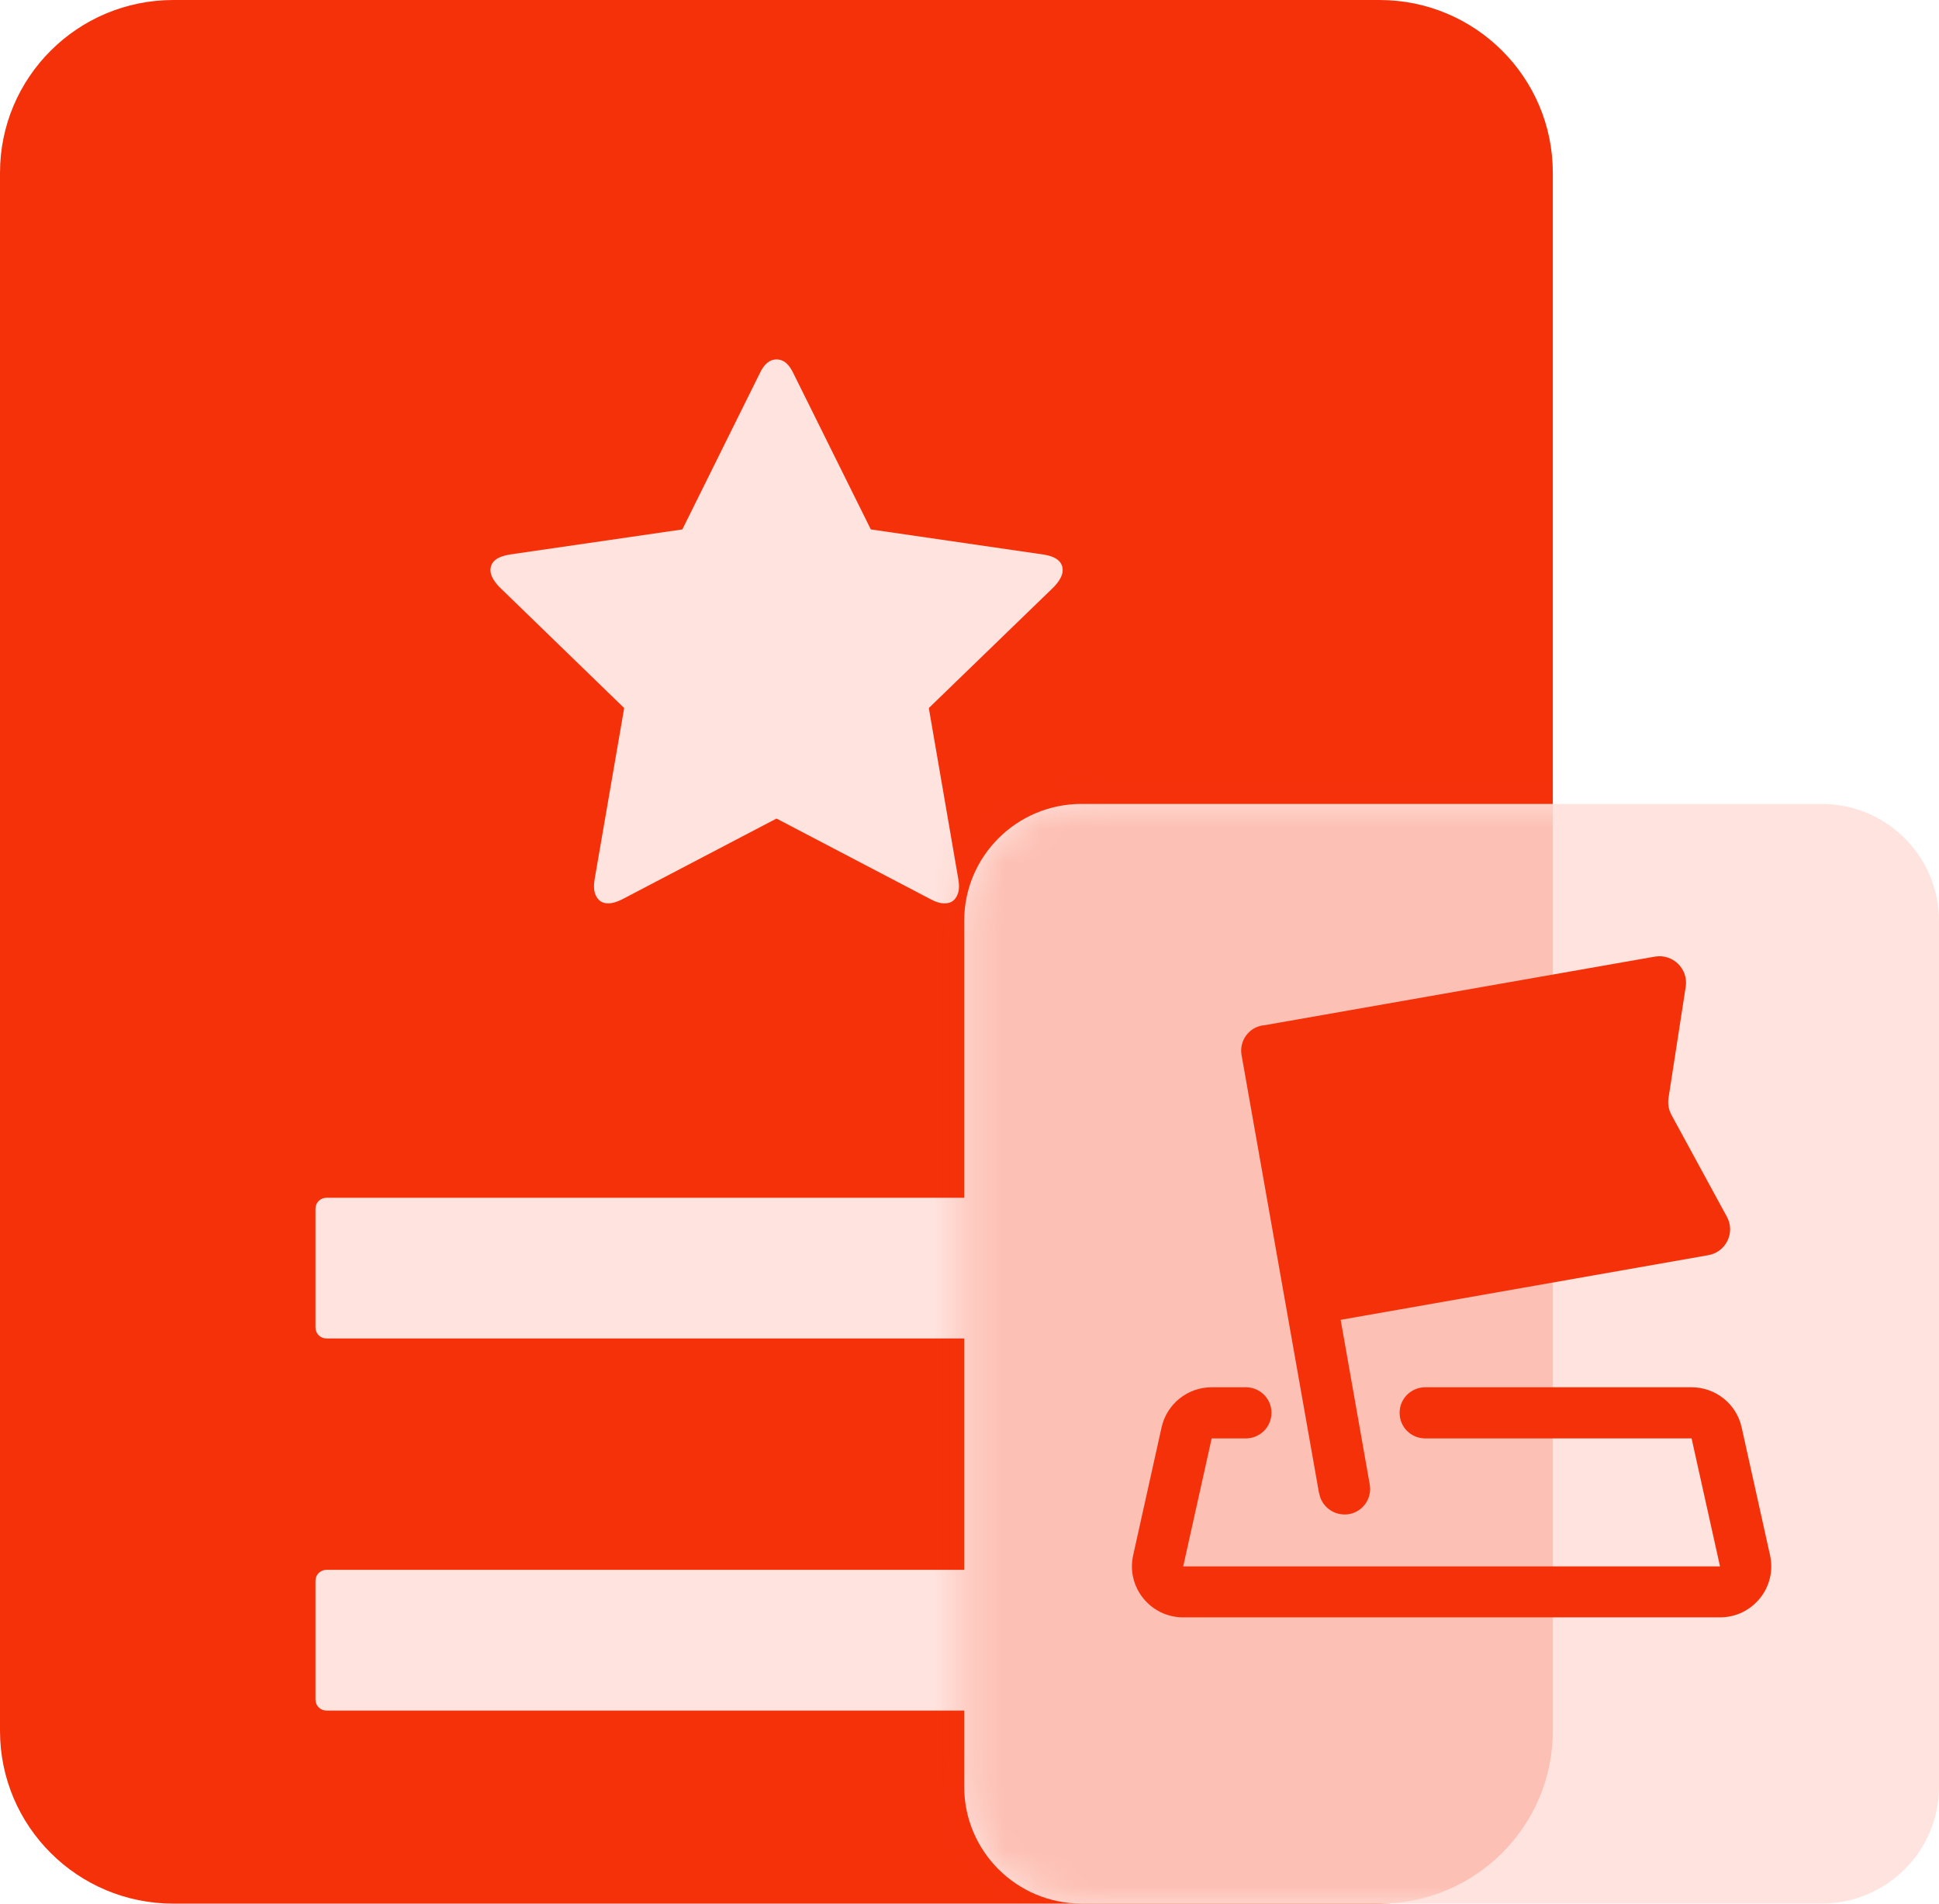
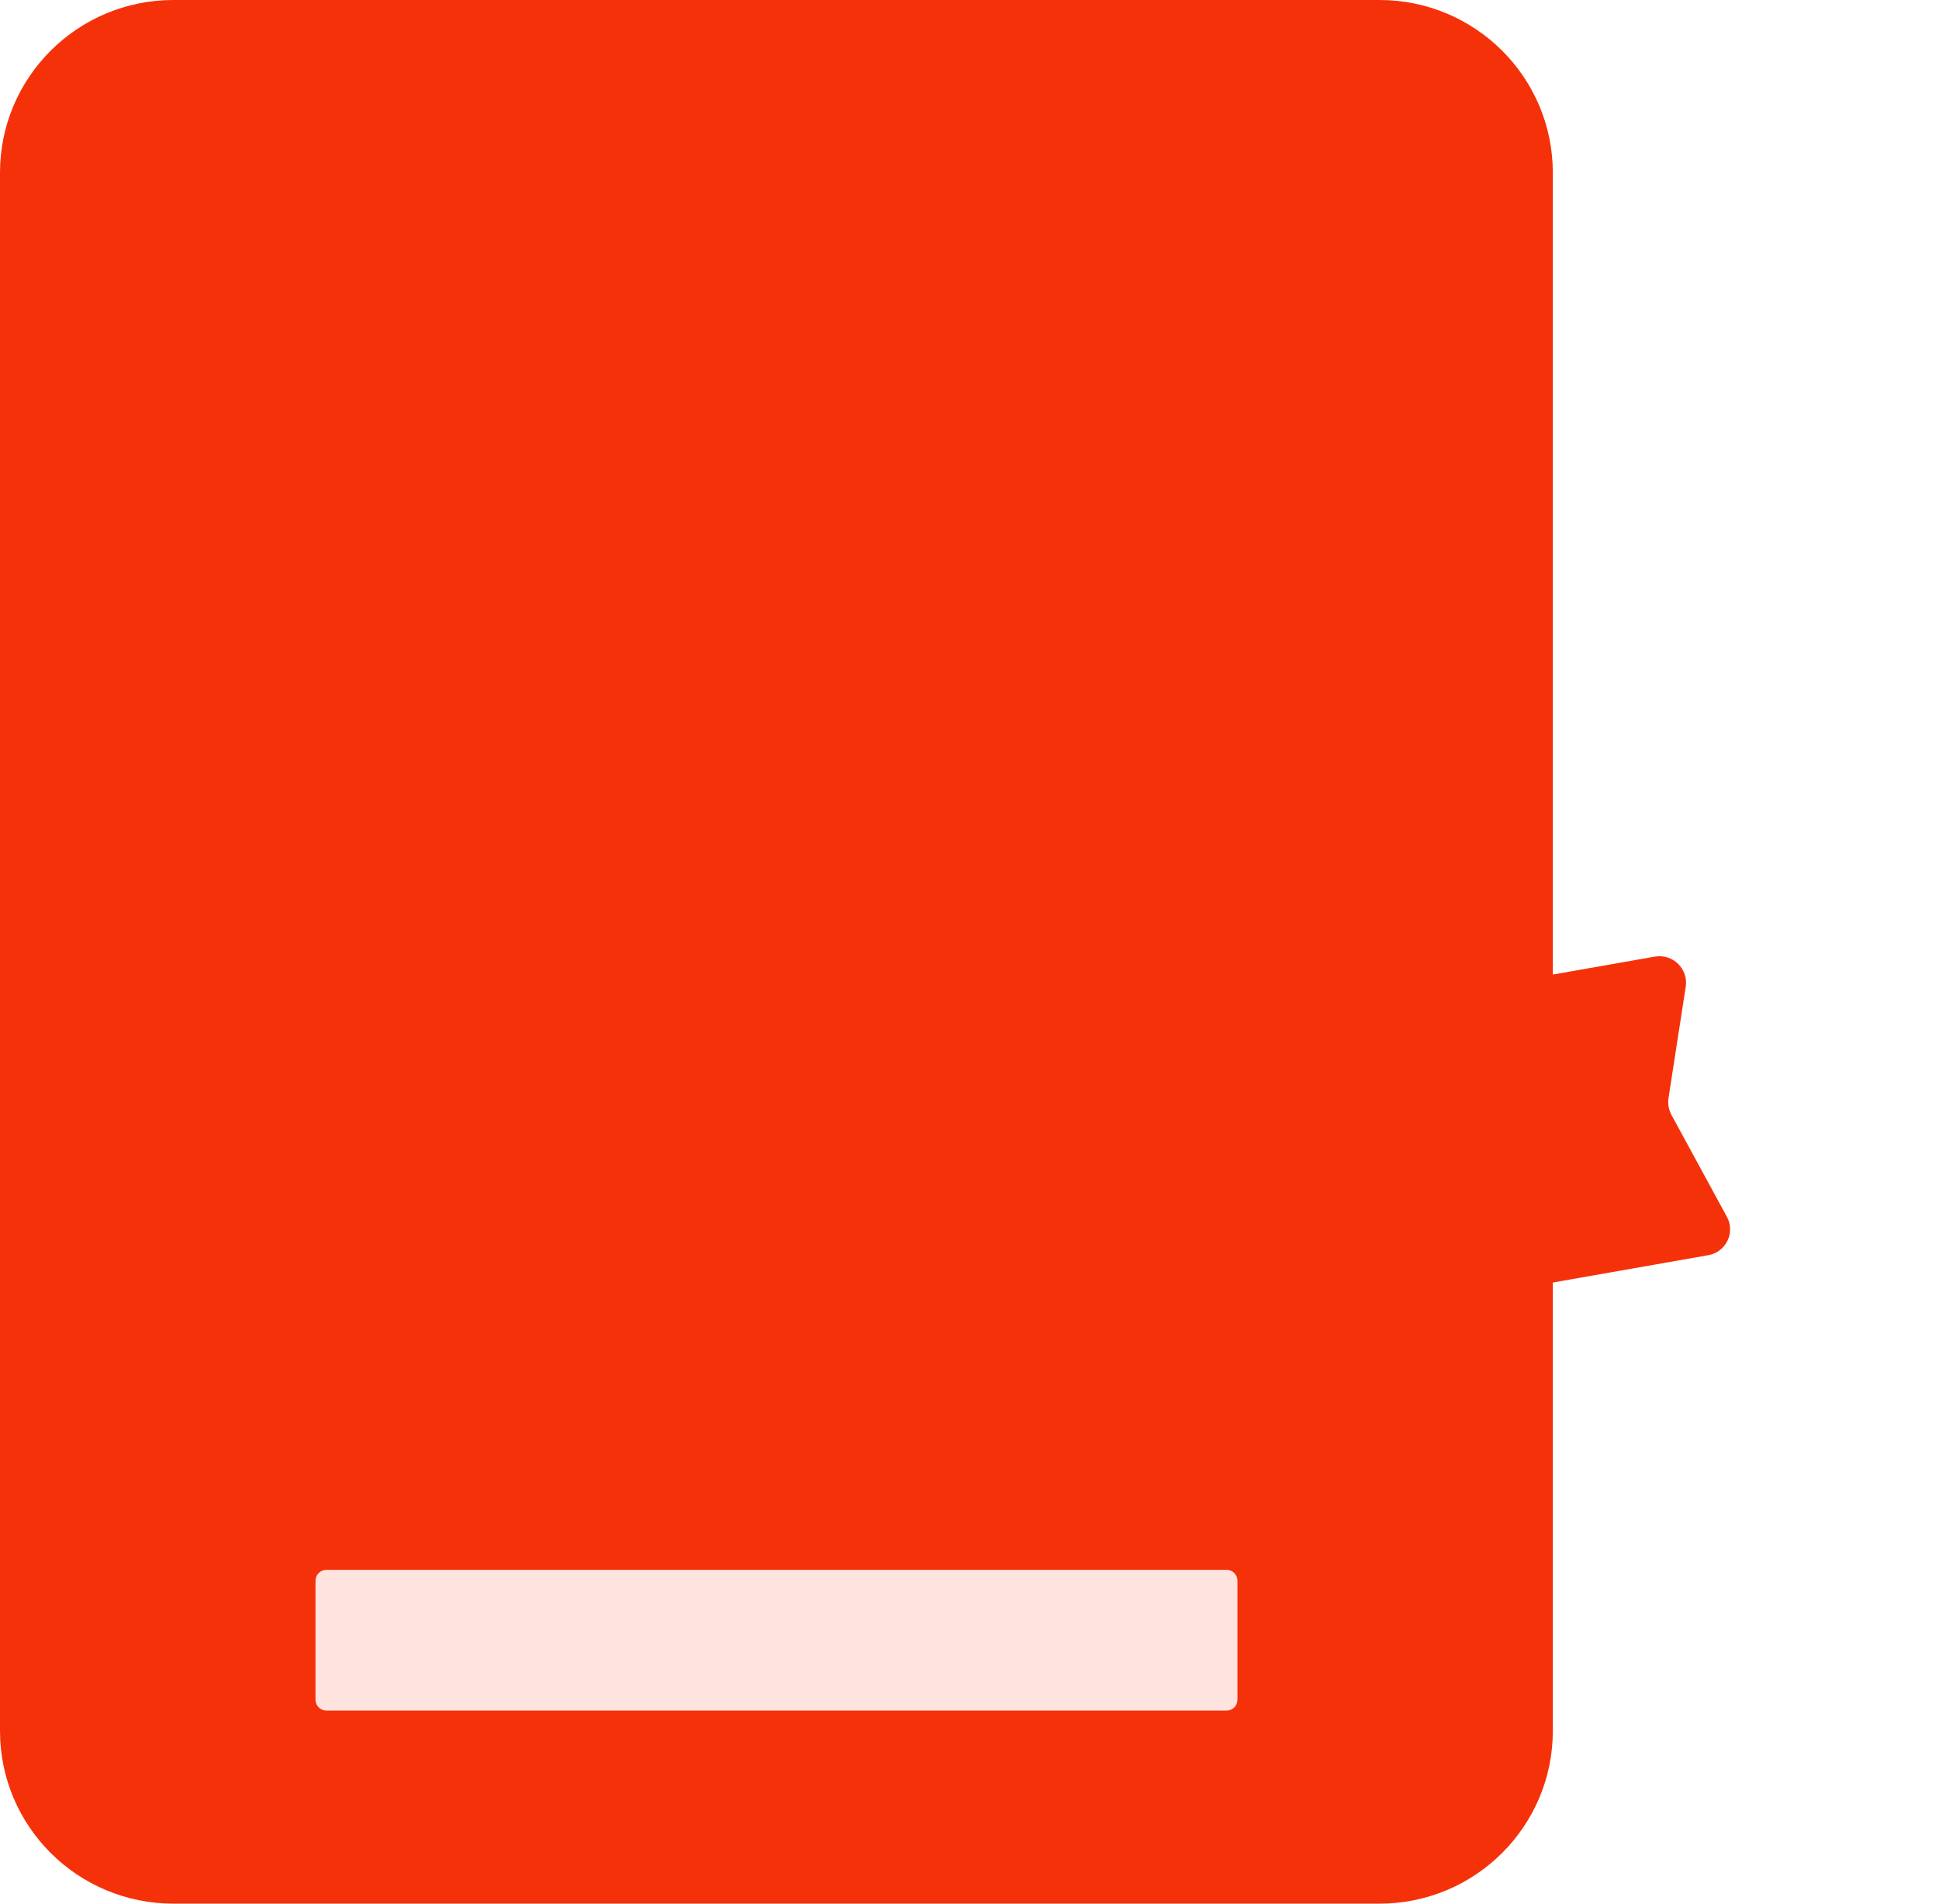
<svg xmlns="http://www.w3.org/2000/svg" width="55" height="54" viewBox="0 0 55 54" fill="none">
  <path d="M39.129 0H4.917C2.201 0 0 2.194 0 4.901V49.099C0 51.806 2.201 54 4.917 54H39.129C41.845 54 44.046 51.806 44.046 49.099V4.901C44.046 2.194 41.845 0 39.129 0Z" fill="#F5310A" />
-   <path d="M34.793 33.977H9.258C9.088 33.977 8.949 34.114 8.949 34.284V37.66C8.949 37.83 9.088 37.968 9.258 37.968H34.793C34.963 37.968 35.101 37.83 35.101 37.66V34.284C35.101 34.114 34.963 33.977 34.793 33.977Z" fill="#FFE3DE" />
  <path d="M34.793 44.531H9.258C9.088 44.531 8.949 44.669 8.949 44.839V48.215C8.949 48.385 9.088 48.523 9.258 48.523H34.793C34.963 48.523 35.101 48.385 35.101 48.215V44.839C35.101 44.669 34.963 44.531 34.793 44.531Z" fill="#FFE3DE" />
-   <path d="M22.023 23.218L26.401 25.51C26.544 25.588 26.673 25.625 26.793 25.625C26.931 25.625 27.032 25.579 27.101 25.482C27.171 25.386 27.203 25.271 27.203 25.138C27.203 25.101 27.198 25.032 27.184 24.945L26.346 20.085L29.899 16.644C30.06 16.47 30.143 16.314 30.143 16.176C30.143 15.937 29.963 15.786 29.595 15.73L24.701 15.018L22.507 10.595C22.383 10.329 22.226 10.195 22.028 10.195C21.829 10.195 21.673 10.329 21.548 10.595L19.355 15.018L14.456 15.73C14.092 15.79 13.912 15.937 13.912 16.176C13.912 16.314 13.995 16.47 14.157 16.644L17.705 20.085L16.866 24.945C16.852 25.037 16.848 25.101 16.848 25.138C16.848 25.275 16.88 25.39 16.949 25.482C17.018 25.579 17.12 25.625 17.258 25.625C17.373 25.625 17.507 25.583 17.65 25.51L22.028 23.218H22.023Z" fill="#FFE3DE" />
-   <path d="M51.673 22.805H30.677C28.84 22.805 27.35 24.29 27.35 26.121V50.682C27.35 52.514 28.84 53.998 30.677 53.998H51.673C53.51 53.998 55 52.514 55 50.682V26.121C55 24.29 53.51 22.805 51.673 22.805Z" fill="#FFE3DE" />
  <mask id="mask0_10011_19829" style="mask-type:alpha" maskUnits="userSpaceOnUse" x="27" y="22" width="28" height="32">
-     <path d="M51.673 22.805H30.677C28.84 22.805 27.35 24.29 27.35 26.121V50.682C27.35 52.514 28.84 53.998 30.677 53.998H51.673C53.51 53.998 55 52.514 55 50.682V26.121C55 24.29 53.51 22.805 51.673 22.805Z" fill="#FFE3DE" />
-   </mask>
+     </mask>
  <g mask="url(#mask0_10011_19829)">
    <g opacity="0.2" filter="url(#filter0_f_10011_19829)">
      <path d="M39.129 0H4.917C2.201 0 0 2.194 0 4.901V49.099C0 51.806 2.201 54 4.917 54H39.129C41.845 54 44.046 51.806 44.046 49.099V4.901C44.046 2.194 41.845 0 39.129 0Z" fill="#F5310A" />
    </g>
  </g>
  <path d="M37.419 42.359C37.479 42.708 37.788 42.96 38.134 42.96C38.175 42.96 38.217 42.96 38.263 42.951C38.659 42.882 38.922 42.506 38.853 42.111L38.028 37.439L48.452 35.606C48.959 35.519 49.23 34.963 48.982 34.513L47.41 31.624C47.332 31.477 47.304 31.312 47.327 31.151L47.816 27.991C47.894 27.485 47.452 27.049 46.94 27.136L35.834 29.088C35.834 29.088 35.825 29.088 35.82 29.088C35.82 29.088 35.811 29.088 35.806 29.088C35.41 29.157 35.148 29.534 35.217 29.929L37.415 42.359H37.419Z" fill="#F5310A" />
-   <path d="M50.207 44.115L49.401 40.486C49.254 39.825 48.664 39.352 47.982 39.352H40.429C40.028 39.352 39.7 39.673 39.7 40.077C39.7 40.481 40.023 40.803 40.429 40.803H47.982L48.788 44.432H33.562L34.369 40.803H35.336C35.737 40.803 36.065 40.481 36.065 40.077C36.065 39.673 35.742 39.352 35.336 39.352H34.369C33.687 39.352 33.097 39.825 32.949 40.486L32.143 44.115C31.94 45.02 32.631 45.879 33.562 45.879H48.788C49.719 45.879 50.41 45.02 50.207 44.115Z" fill="#F5310A" />
  <defs>
    <filter id="filter0_f_10011_19829" x="-4" y="-4" width="52.046" height="62" filterUnits="userSpaceOnUse" color-interpolation-filters="sRGB">
      <feFlood flood-opacity="0" result="BackgroundImageFix" />
      <feBlend mode="normal" in="SourceGraphic" in2="BackgroundImageFix" result="shape" />
      <feGaussianBlur stdDeviation="2" result="effect1_foregroundBlur_10011_19829" />
    </filter>
  </defs>
</svg>